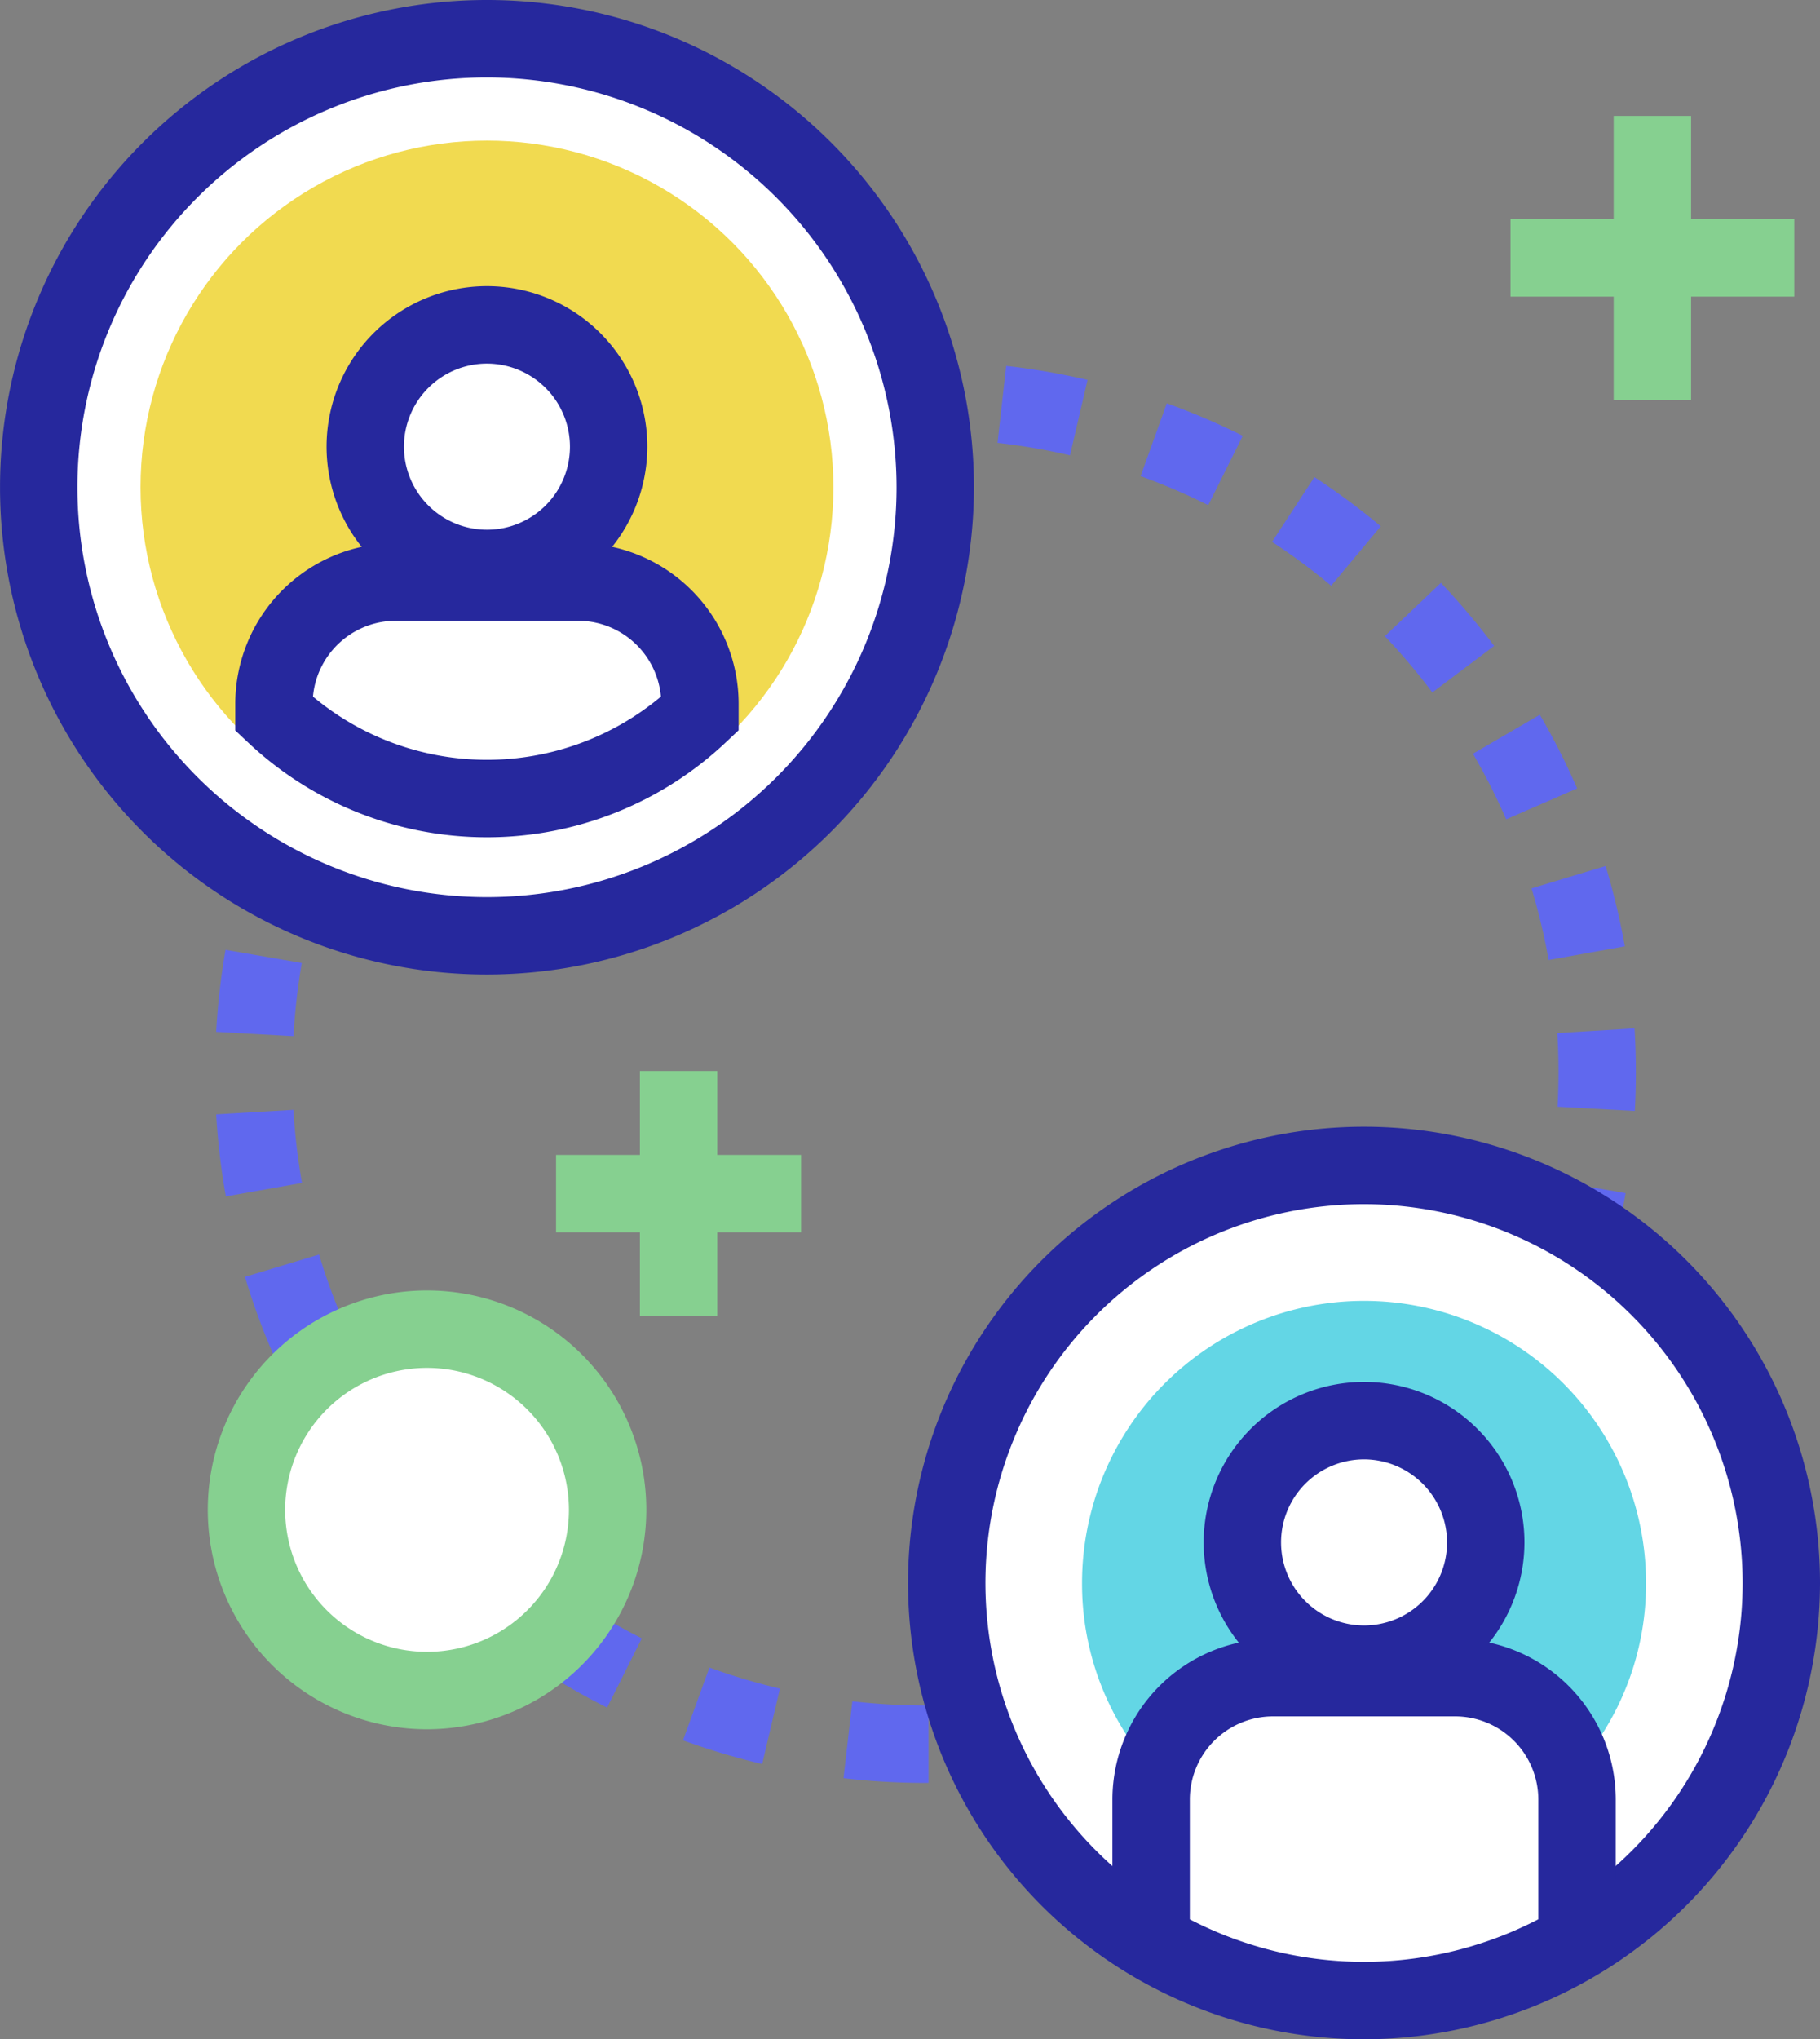
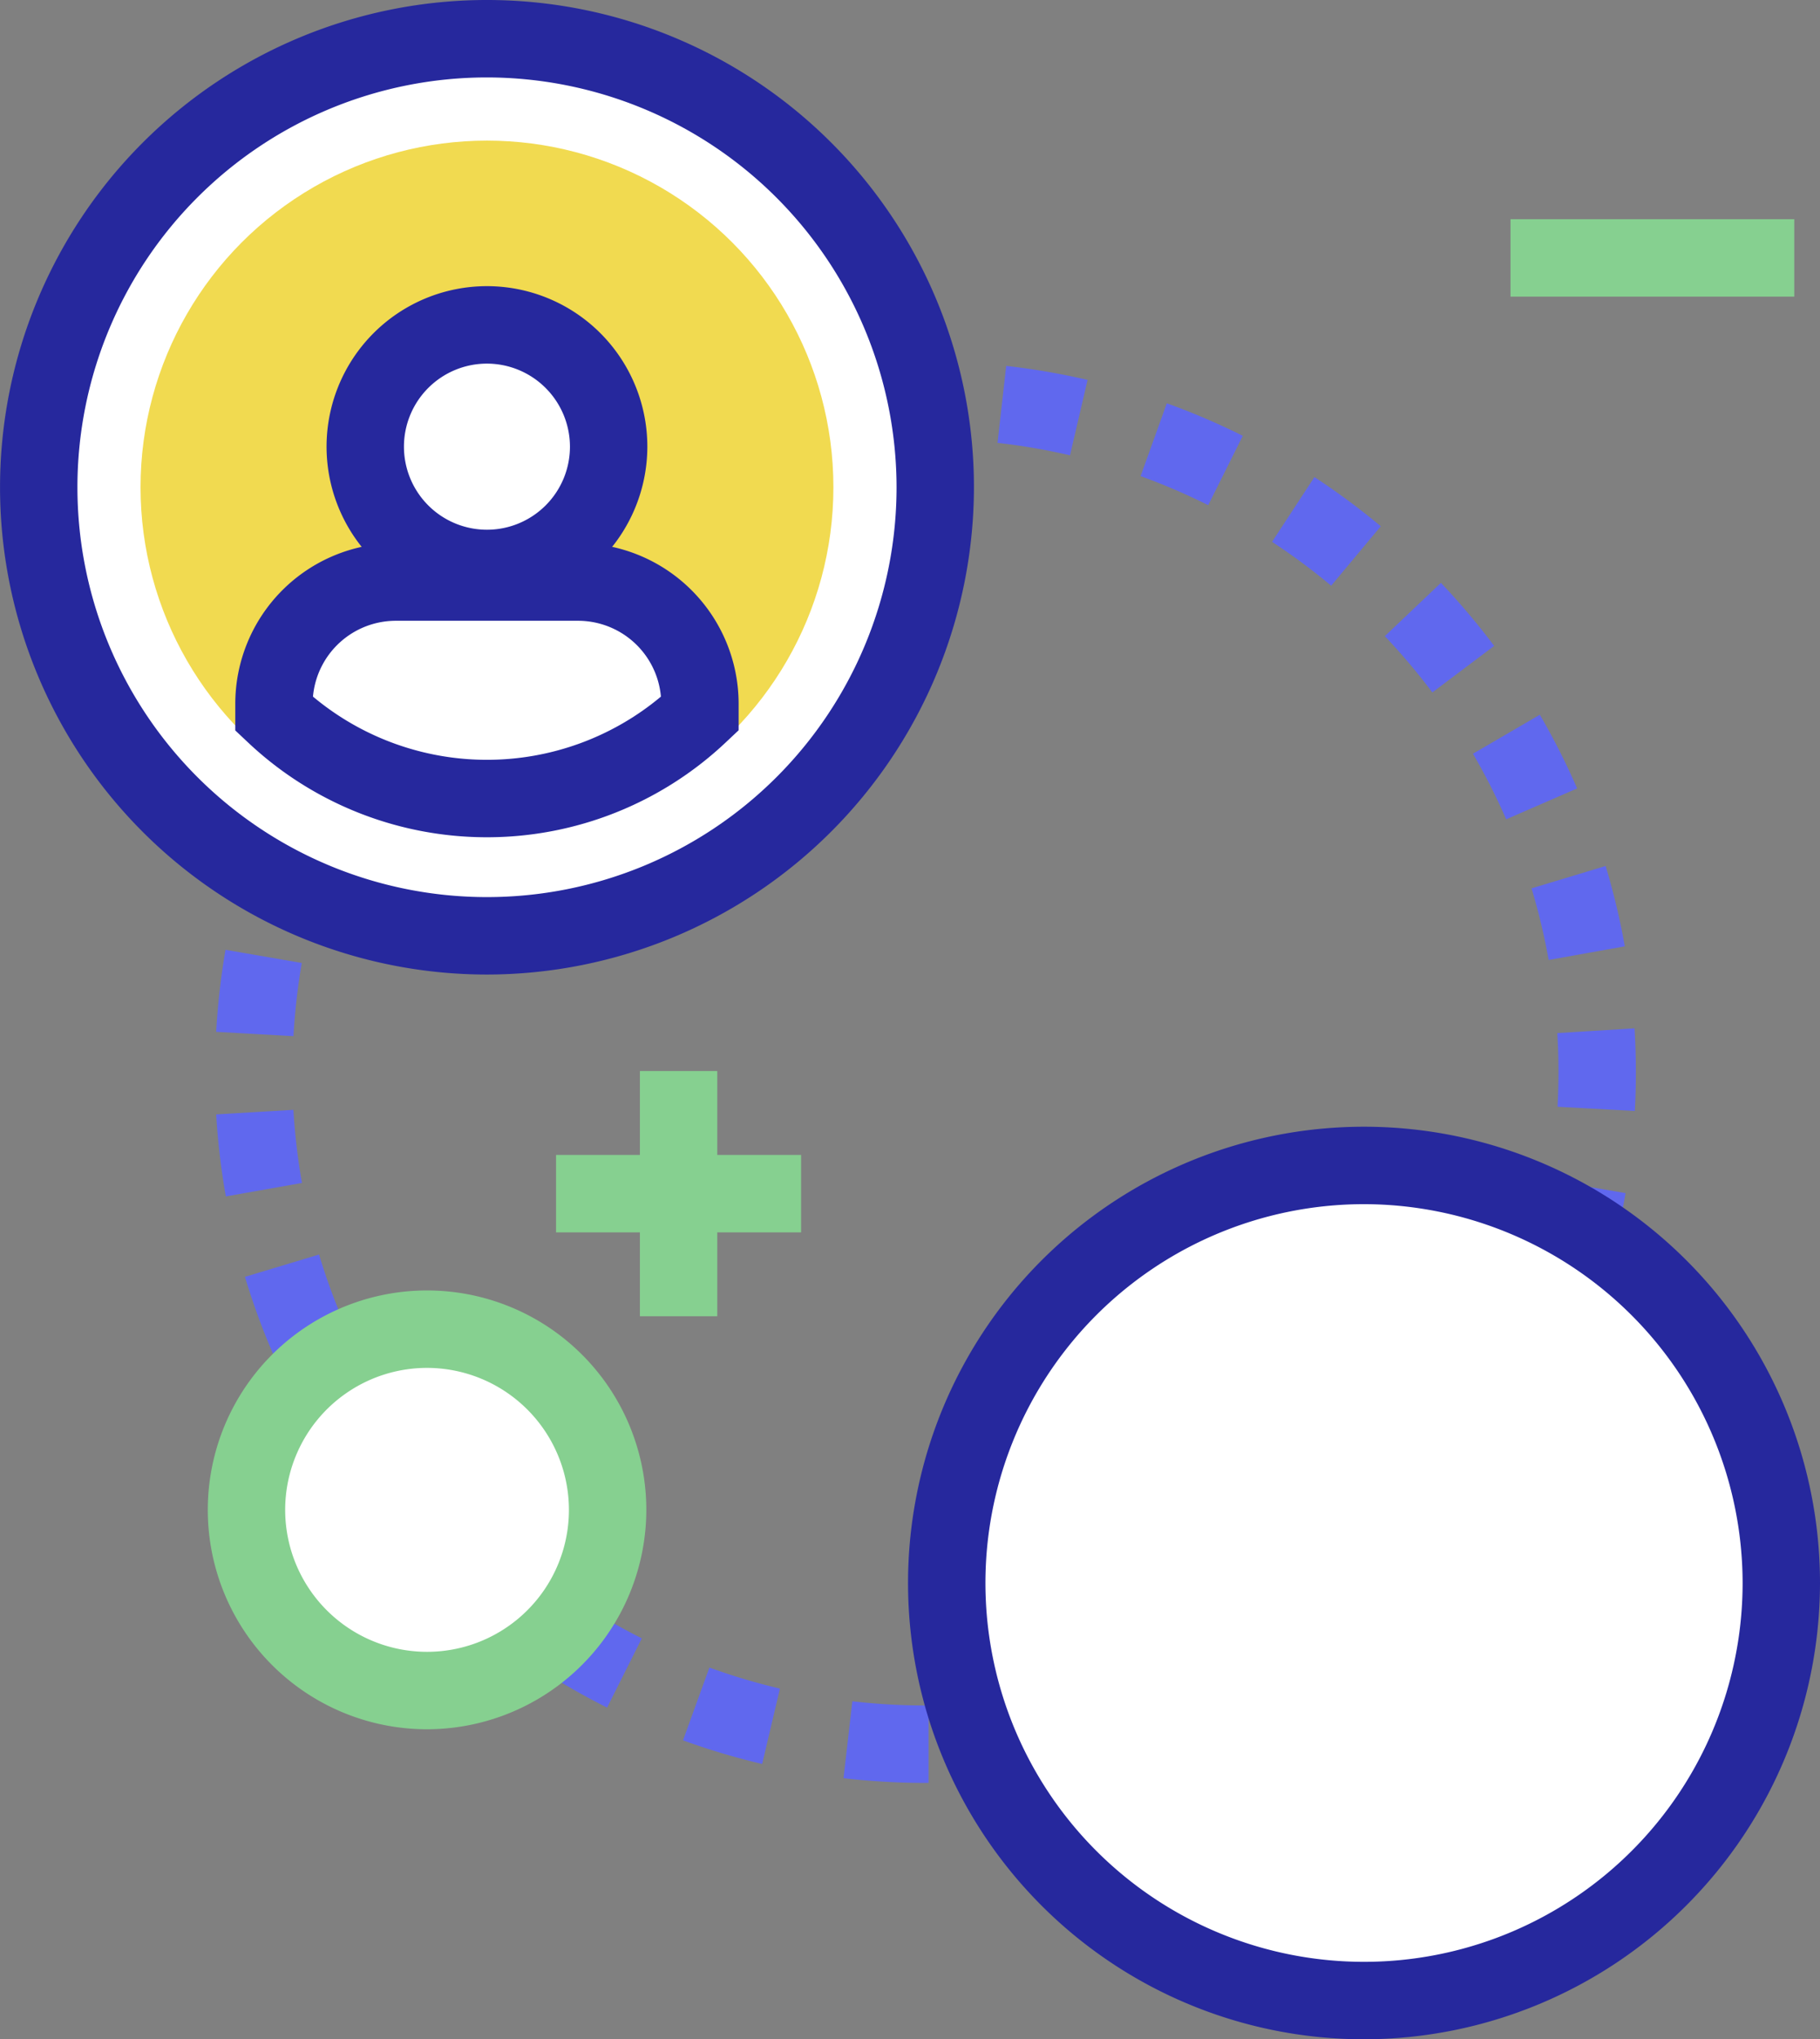
<svg xmlns="http://www.w3.org/2000/svg" width="94.07" height="105.335" viewBox="0 0 94.07 105.335">
  <rect x="0" y="0" width="94.07" height="105.335" fill="#808080" stroke="none" />
  <g id="Groupe_182" data-name="Groupe 182" transform="translate(-835.502 -322.953)">
    <g id="Groupe_166" data-name="Groupe 166">
      <g id="Groupe_165" data-name="Groupe 165">
        <path id="Tracé_298" data-name="Tracé 298" d="M883.376,415.047a37.314,37.314,0,0,1-4.276-.244l.457-3.973a33.4,33.4,0,0,0,3.8.217h.14v4h-.121Zm4.388-.261-.477-3.972a32.538,32.538,0,0,0,3.742-.671l.934,3.89A36.912,36.912,0,0,1,887.764,414.786Zm-12.868-.718a36.686,36.686,0,0,1-4.092-1.221l1.365-3.76a32.531,32.531,0,0,0,3.645,1.087Zm21.153-1.275-1.383-3.753a32.573,32.573,0,0,0,3.483-1.521l1.813,3.566A36.355,36.355,0,0,1,896.049,412.793Zm-29.168-1.637a36.794,36.794,0,0,1-3.7-2.135l2.2-3.342a32.98,32.98,0,0,0,3.294,1.9Zm36.765-2.221-2.213-3.332a33.018,33.018,0,0,0,3.038-2.285l2.586,3.052A37.1,37.1,0,0,1,903.646,408.935Zm-43.885-2.462a36.83,36.83,0,0,1-3.106-2.926l2.906-2.748a32.984,32.984,0,0,0,2.77,2.609Zm50.385-3.043-2.919-2.735a33.022,33.022,0,0,0,2.434-2.922l3.217,2.378A36.937,36.937,0,0,1,910.146,403.43Zm-56.238-3.146a37.347,37.347,0,0,1-2.351-3.56l3.461-2.007a32.727,32.727,0,0,0,2.095,3.172Zm61.3-3.707-3.471-1.989a33.031,33.031,0,0,0,1.7-3.4l3.677,1.571A36.674,36.674,0,0,1,915.213,396.577Zm-65.579-3.662a36.363,36.363,0,0,1-1.466-4.009l3.83-1.152a32.759,32.759,0,0,0,1.306,3.571Zm68.929-4.181-3.838-1.129a32.586,32.586,0,0,0,.859-3.7l3.943.676A36.918,36.918,0,0,1,918.563,388.734Zm-71.383-3.982a36.9,36.9,0,0,1-.5-4.237l3.992-.235a32.951,32.951,0,0,0,.443,3.777ZM920,380.338l-3.994-.217q.048-.893.049-1.8,0-1.011-.061-2.006l3.992-.244c.046.741.069,1.5.069,2.25Q920.057,379.336,920,380.338Zm-69.331-3.864-3.994-.223a37.267,37.267,0,0,1,.483-4.238l3.942.681A33.162,33.162,0,0,0,850.671,376.474Zm64.878-3.935a32.815,32.815,0,0,0-.885-3.7l3.83-1.155a36.853,36.853,0,0,1,.992,4.151Zm-63.58-3.545-3.834-1.139a36.186,36.186,0,0,1,1.455-4.016l3.674,1.581A32.3,32.3,0,0,0,851.969,368.994Zm61.385-3.72a32.741,32.741,0,0,0-1.718-3.389l3.457-2.014a36.527,36.527,0,0,1,1.928,3.807Zm-58.385-3.255-3.465-2a36.409,36.409,0,0,1,2.345-3.568l3.209,2.388A32.767,32.767,0,0,0,854.969,362.019Zm54.569-3.3a33.6,33.6,0,0,0-2.457-2.907l2.9-2.753a37.37,37.37,0,0,1,2.752,3.257ZM859.5,355.925l-2.914-2.741a37,37,0,0,1,3.1-2.933l2.577,3.06A32.622,32.622,0,0,0,859.5,355.925Zm44.806-2.718a32.894,32.894,0,0,0-3.056-2.266l2.191-3.345a36.728,36.728,0,0,1,3.429,2.54Zm-39-2.175L863.1,347.7a36.694,36.694,0,0,1,3.688-2.142l1.8,3.57A32.717,32.717,0,0,0,865.309,351.032Zm32.645-1.985a32.47,32.47,0,0,0-3.495-1.5l1.355-3.763a36.6,36.6,0,0,1,3.927,1.681Zm-25.871-1.437-1.375-3.756a36.443,36.443,0,0,1,4.088-1.231l.926,3.891A32.581,32.581,0,0,0,872.083,347.61Zm18.727-1.138a32.5,32.5,0,0,0-3.746-.644l.448-3.975a36.483,36.483,0,0,1,4.206.724Zm-11.342-.623L879,341.876a37.073,37.073,0,0,1,4.259-.255l.01,4A33.116,33.116,0,0,0,879.468,345.849Z" fill="#6068ee" />
      </g>
    </g>
    <g id="Groupe_170" data-name="Groupe 170">
      <g id="Groupe_167" data-name="Groupe 167">
        <path id="Tracé_299" data-name="Tracé 299" d="M883.842,348.122a23.17,23.17,0,1,1-23.17-23.169A23.17,23.17,0,0,1,883.842,348.122Z" fill="#fff" />
        <path id="Tracé_300" data-name="Tracé 300" d="M860.672,373.291a25.169,25.169,0,1,1,25.17-25.169A25.2,25.2,0,0,1,860.672,373.291Zm0-46.338a21.169,21.169,0,1,0,21.17,21.169A21.193,21.193,0,0,0,860.672,326.953Z" fill="#26289d" />
      </g>
      <circle id="Ellipse_75" data-name="Ellipse 75" cx="17.906" cy="17.906" r="17.906" transform="translate(842.766 330.216)" fill="#f1da50" />
      <g id="Groupe_168" data-name="Groupe 168">
        <path id="Tracé_301" data-name="Tracé 301" d="M866.961,346.025a6.289,6.289,0,1,1-6.29-6.29A6.289,6.289,0,0,1,866.961,346.025Z" fill="#fff" />
        <path id="Tracé_302" data-name="Tracé 302" d="M860.671,354.314a8.29,8.29,0,1,1,8.29-8.289A8.3,8.3,0,0,1,860.671,354.314Zm0-12.579a4.29,4.29,0,1,0,4.29,4.29A4.295,4.295,0,0,0,860.671,341.735Z" fill="#26289d" />
      </g>
      <g id="Groupe_169" data-name="Groupe 169">
        <path id="Tracé_303" data-name="Tracé 303" d="M865.389,353.014h-9.434a6.291,6.291,0,0,0-6.292,6.29v.511a16.02,16.02,0,0,0,22.016,0V359.3A6.29,6.29,0,0,0,865.389,353.014Z" fill="#fff" />
        <path id="Tracé_304" data-name="Tracé 304" d="M860.671,366.2a18,18,0,0,1-12.379-4.925l-.629-.592V359.3a8.3,8.3,0,0,1,8.292-8.29h9.434a8.3,8.3,0,0,1,8.29,8.29v1.374l-.629.592A17.985,17.985,0,0,1,860.671,366.2Zm-8.992-7.265a14.015,14.015,0,0,0,17.984,0,4.3,4.3,0,0,0-4.274-3.917h-9.434A4.3,4.3,0,0,0,851.679,358.931Z" fill="#26289d" />
      </g>
    </g>
    <g id="Groupe_174" data-name="Groupe 174">
      <g id="Groupe_171" data-name="Groupe 171">
        <path id="Tracé_305" data-name="Tracé 305" d="M906.006,426.288a21.568,21.568,0,1,1,21.566-21.567A21.591,21.591,0,0,1,906.006,426.288Z" fill="#fff" />
        <path id="Tracé_306" data-name="Tracé 306" d="M906.006,428.288a23.568,23.568,0,1,1,23.566-23.567A23.594,23.594,0,0,1,906.006,428.288Zm0-43.136a19.568,19.568,0,1,0,19.566,19.569A19.591,19.591,0,0,0,906.006,385.152Z" fill="#26289d" />
      </g>
-       <path id="Tracé_307" data-name="Tracé 307" d="M894.043,413.037a14.388,14.388,0,0,1-2.613-8.316,14.575,14.575,0,1,1,29.15,0,14.385,14.385,0,0,1-2.613,8.315,7.8,7.8,0,0,0-7.243-4.924h-9.436A7.805,7.805,0,0,0,894.043,413.037Z" fill="#63d6e5" />
      <g id="Groupe_172" data-name="Groupe 172">
        <path id="Tracé_308" data-name="Tracé 308" d="M912.3,402.624a6.29,6.29,0,1,1-6.29-6.29A6.29,6.29,0,0,1,912.3,402.624Z" fill="#fff" />
-         <path id="Tracé_309" data-name="Tracé 309" d="M906.006,410.914a8.29,8.29,0,1,1,8.29-8.29A8.3,8.3,0,0,1,906.006,410.914Zm0-12.58a4.29,4.29,0,1,0,4.29,4.29A4.3,4.3,0,0,0,906.006,398.334Z" fill="#26289d" />
      </g>
      <g id="Groupe_173" data-name="Groupe 173">
-         <path id="Tracé_310" data-name="Tracé 310" d="M919.013,423.16h-4V415.9a4.3,4.3,0,0,0-4.289-4.29h-9.436A4.3,4.3,0,0,0,897,415.9v7.258h-4V415.9a8.3,8.3,0,0,1,8.29-8.29h9.436a8.3,8.3,0,0,1,8.289,8.29Z" fill="#26289d" />
-       </g>
+         </g>
    </g>
    <g id="Groupe_177" data-name="Groupe 177">
      <g id="Groupe_175" data-name="Groupe 175">
        <rect id="Rectangle_80" data-name="Rectangle 80" width="4" height="12.667" transform="translate(868.576 378.275)" fill="#86d090" />
      </g>
      <g id="Groupe_176" data-name="Groupe 176">
        <rect id="Rectangle_81" data-name="Rectangle 81" width="12.666" height="4" transform="translate(864.242 382.609)" fill="#86d090" />
      </g>
    </g>
    <g id="Groupe_180" data-name="Groupe 180">
      <g id="Groupe_178" data-name="Groupe 178">
-         <rect id="Rectangle_82" data-name="Rectangle 82" width="4" height="14.667" transform="translate(918.908 328.941)" fill="#86d090" />
-       </g>
+         </g>
      <g id="Groupe_179" data-name="Groupe 179">
        <rect id="Rectangle_83" data-name="Rectangle 83" width="14.666" height="4" transform="translate(913.576 334.275)" fill="#86d090" />
      </g>
    </g>
    <g id="Groupe_181" data-name="Groupe 181">
      <path id="Tracé_311" data-name="Tracé 311" d="M866.908,400.942a9.333,9.333,0,1,1-9.332-9.333A9.333,9.333,0,0,1,866.908,400.942Z" fill="#fff" />
      <path id="Tracé_312" data-name="Tracé 312" d="M857.576,412.275a11.333,11.333,0,1,1,11.332-11.333A11.346,11.346,0,0,1,857.576,412.275Zm0-18.666a7.333,7.333,0,1,0,7.332,7.333A7.341,7.341,0,0,0,857.576,393.609Z" fill="#86d090" />
    </g>
  </g>
</svg>